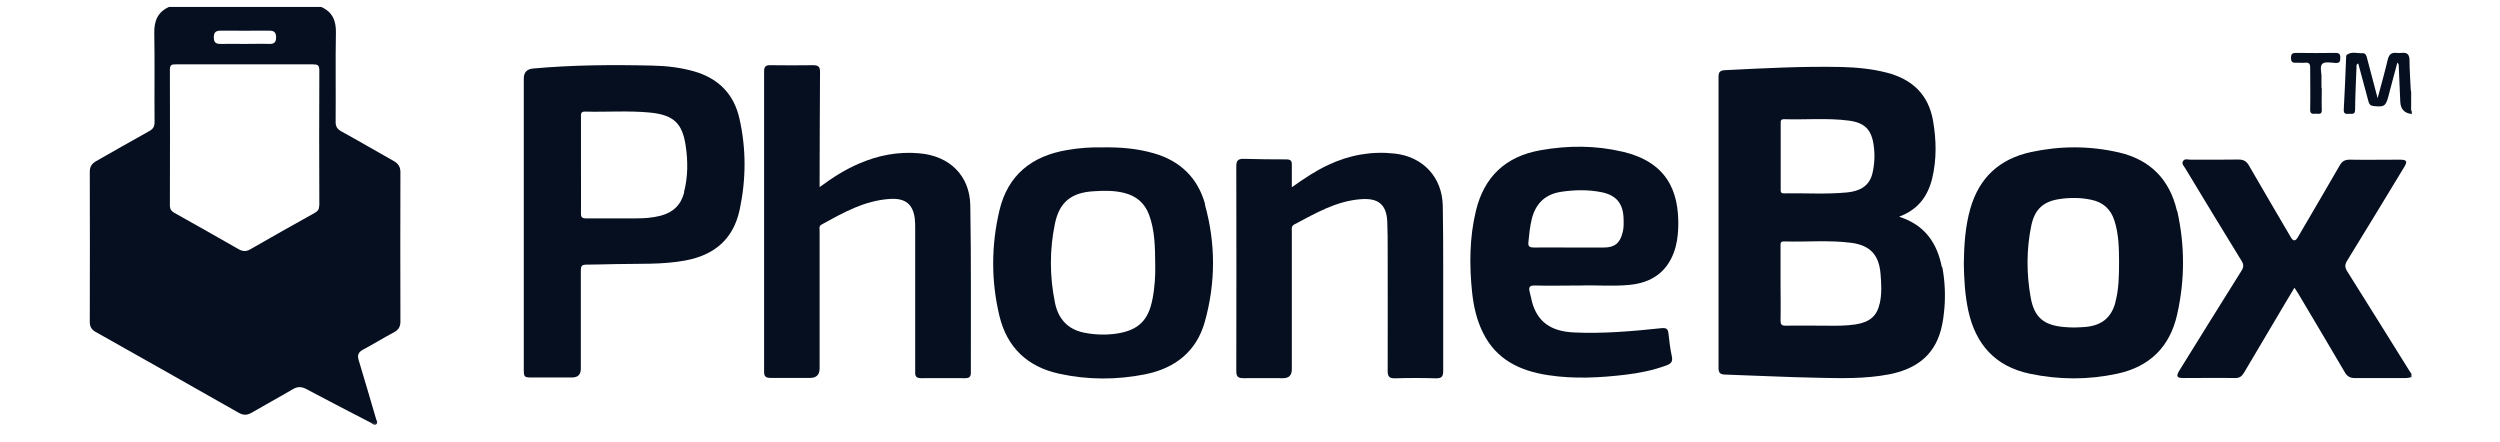
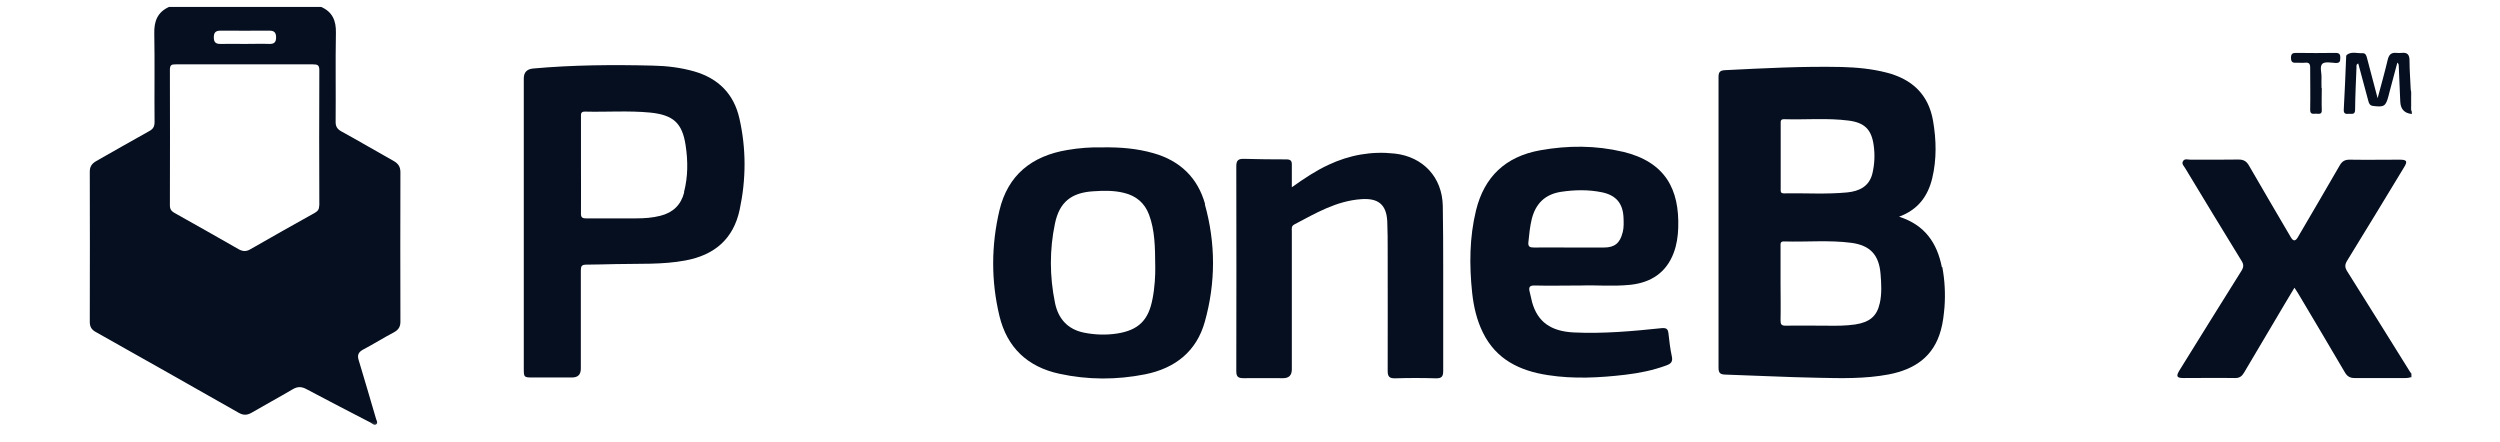
<svg xmlns="http://www.w3.org/2000/svg" width="181" height="32" viewBox="0 0 181 32" fill="none">
  <g id="Logo_White (1) 1">
    <g id="Mask group">
      <mask id="mask0_10216_238" style="mask-type:luminance" maskUnits="userSpaceOnUse" x="6" y="0" width="170" height="32">
        <g id="Group">
          <path id="Vector" d="M175.13 0H6V31.25H175.13V0Z" fill="white" />
        </g>
      </mask>
      <g mask="url(#mask0_10216_238)">
        <g id="Group_2">
          <path id="Vector_2" d="M174.629 27.29C174.479 27.34 174.319 27.37 174.149 27.37C172.929 27.37 171.699 27.37 170.479 27.37C170.139 27.37 169.939 27.25 169.769 26.96C168.649 25.05 167.519 23.15 166.389 21.25C166.319 21.13 166.239 21.01 166.119 20.83C165.889 21.21 165.689 21.54 165.489 21.88C164.479 23.58 163.469 25.28 162.469 26.98C162.309 27.25 162.129 27.38 161.799 27.37C160.559 27.35 159.319 27.37 158.089 27.37C157.599 27.37 157.529 27.25 157.789 26.82C159.279 24.41 160.779 22.01 162.279 19.61C162.449 19.34 162.459 19.15 162.279 18.87C160.909 16.65 159.559 14.41 158.209 12.18C158.119 12.02 157.929 11.87 158.049 11.67C158.169 11.46 158.399 11.56 158.579 11.56C159.739 11.56 160.909 11.57 162.069 11.55C162.459 11.55 162.659 11.69 162.839 12.01C163.839 13.75 164.859 15.47 165.869 17.2C166.029 17.467 166.189 17.467 166.349 17.2C167.369 15.46 168.389 13.72 169.399 11.97C169.569 11.68 169.759 11.56 170.109 11.56C171.319 11.58 172.529 11.56 173.729 11.56C174.259 11.56 174.329 11.67 174.049 12.12C172.679 14.38 171.309 16.64 169.929 18.88C169.759 19.16 169.759 19.35 169.929 19.63C171.459 22.05 172.959 24.48 174.479 26.91C174.509 26.96 174.549 27 174.589 27.05V27.32L174.629 27.29Z" fill="#050F1F" />
          <path id="Vector_3" d="M174.629 8.27C174.629 8.27 174.599 8.25 174.589 8.25C174.069 8.19 173.799 7.89 173.779 7.35C173.749 6.48 173.709 5.62 173.669 4.75C173.669 4.68 173.649 4.61 173.569 4.53C173.389 5.2 173.209 5.88 173.029 6.55C172.999 6.68 172.969 6.81 172.929 6.94C172.729 7.7 172.609 7.77 171.809 7.67C171.559 7.64 171.509 7.47 171.459 7.28C171.219 6.39 170.979 5.49 170.739 4.6C170.559 4.66 170.619 4.8 170.609 4.9C170.569 5.91 170.519 6.93 170.509 7.94C170.509 8.32 170.279 8.23 170.069 8.24C169.839 8.26 169.669 8.25 169.689 7.93C169.759 6.68 169.809 5.43 169.859 4.18C169.859 4.11 169.859 4.01 169.909 3.97C170.249 3.71 170.649 3.87 171.029 3.85C171.279 3.83 171.339 4.05 171.379 4.23C171.619 5.15 171.859 6.07 172.139 7.11C172.409 6.11 172.659 5.22 172.869 4.33C172.959 3.96 173.119 3.79 173.509 3.83C173.629 3.84 173.749 3.84 173.869 3.83C174.289 3.78 174.449 3.95 174.449 4.38C174.449 5.08 174.509 5.79 174.539 6.5C174.599 6.67 174.559 6.85 174.569 7.02V7.53C174.589 7.72 174.519 7.91 174.619 8.09V8.27H174.629Z" fill="#050F1F" />
-           <path id="Vector_4" d="M59.35 13.54C60.3 12.84 61.2 12.27 62.18 11.85C63.58 11.24 65.04 10.96 66.57 11.1C68.74 11.29 70.21 12.7 70.25 14.87C70.32 18.91 70.28 22.94 70.29 26.98C70.29 27.26 70.19 27.38 69.89 27.38C68.82 27.38 67.74 27.37 66.67 27.38C66.23 27.38 66.25 27.11 66.26 26.81V16.56C66.26 16.31 66.26 16.06 66.23 15.81C66.09 14.78 65.55 14.35 64.49 14.4C62.62 14.5 61.06 15.39 59.48 16.26C59.27 16.37 59.34 16.57 59.34 16.73V26.67C59.34 27.13 59.11 27.36 58.66 27.36H55.8C55.47 27.36 55.32 27.28 55.32 26.92V5.18C55.32 4.83 55.43 4.71 55.78 4.72C56.81 4.73 57.84 4.74 58.87 4.72C59.27 4.72 59.38 4.86 59.37 5.24C59.35 7.73 59.35 10.22 59.34 12.71V13.54" fill="#050F1F" />
          <path id="Vector_5" d="M93.538 13.55C94.438 12.91 95.268 12.36 96.168 11.94C97.698 11.22 99.298 10.93 100.988 11.12C103.018 11.35 104.418 12.82 104.458 14.91C104.508 17.84 104.478 20.77 104.488 23.71C104.488 24.76 104.488 25.8 104.488 26.85C104.488 27.25 104.388 27.4 103.958 27.39C102.978 27.36 101.988 27.36 101.008 27.39C100.588 27.4 100.468 27.26 100.468 26.86C100.478 23.96 100.468 21.05 100.468 18.15C100.468 17.44 100.468 16.74 100.438 16.03C100.378 14.8 99.778 14.33 98.548 14.42C96.738 14.55 95.248 15.44 93.708 16.25C93.478 16.37 93.528 16.56 93.528 16.75V26.74C93.528 27.17 93.318 27.38 92.898 27.38C91.948 27.38 90.988 27.37 90.038 27.38C89.658 27.38 89.508 27.29 89.508 26.88C89.518 21.93 89.518 16.98 89.508 12.03C89.508 11.61 89.658 11.49 90.058 11.5C91.088 11.53 92.118 11.54 93.138 11.54C93.428 11.54 93.538 11.64 93.528 11.93C93.528 12.44 93.528 12.95 93.528 13.56" fill="#050F1F" />
          <path id="Vector_6" d="M168.097 6.37C168.097 6.9 168.077 7.43 168.097 7.96C168.117 8.32 167.867 8.23 167.677 8.23C167.487 8.23 167.257 8.31 167.257 7.96C167.277 6.94 167.257 5.93 167.257 4.91C167.257 4.62 167.177 4.51 166.887 4.54C166.697 4.56 166.497 4.54 166.307 4.54C166.037 4.56 165.867 4.54 165.867 4.19C165.867 3.84 166.027 3.83 166.297 3.83C167.217 3.84 168.147 3.85 169.067 3.83C169.357 3.83 169.447 3.91 169.437 4.2C169.437 4.46 169.387 4.57 169.097 4.56C168.777 4.54 168.337 4.45 168.147 4.61C167.927 4.81 168.087 5.25 168.077 5.58C168.067 5.84 168.077 6.11 168.077 6.38" fill="#050F1F" />
          <path id="Vector_7" d="M28.99 12.47C28.99 12.08 28.84 11.85 28.51 11.66C27.24 10.95 25.99 10.21 24.71 9.51C24.39 9.33 24.29 9.13 24.3 8.78C24.32 6.64 24.28 4.51 24.32 2.37C24.34 1.5 24.07 0.86 23.25 0.5H12.24C11.4 0.88 11.15 1.54 11.17 2.42C11.21 4.56 11.17 6.69 11.19 8.83C11.19 9.15 11.1 9.33 10.81 9.49C9.52 10.2 8.25 10.94 6.97 11.66C6.66 11.84 6.5 12.05 6.5 12.43C6.51 16.05 6.51 19.68 6.5 23.3C6.5 23.66 6.63 23.87 6.94 24.04C10.39 25.98 13.84 27.93 17.29 29.89C17.61 30.07 17.88 30.07 18.2 29.89C19.19 29.31 20.2 28.77 21.18 28.19C21.55 27.97 21.84 27.98 22.22 28.19C23.74 29 25.27 29.79 26.8 30.58C26.94 30.65 27.09 30.83 27.24 30.72C27.39 30.61 27.24 30.42 27.21 30.27C26.8 28.87 26.39 27.47 25.97 26.08C25.86 25.73 25.93 25.51 26.27 25.32C27.03 24.92 27.76 24.46 28.52 24.06C28.87 23.87 29 23.63 28.99 23.25C28.98 19.66 28.98 16.06 28.99 12.47ZM15.94 2.22C17.13 2.23 18.32 2.22 19.52 2.22C19.87 2.22 19.99 2.38 19.99 2.71C19.99 3.04 19.86 3.19 19.51 3.18C18.93 3.16 18.35 3.18 17.77 3.18C17.16 3.18 16.55 3.17 15.94 3.18C15.58 3.18 15.48 3.02 15.48 2.7C15.48 2.36 15.61 2.22 15.96 2.22M23.11 14.88C23.11 15.13 23.03 15.27 22.81 15.4C21.24 16.27 19.68 17.16 18.12 18.05C17.83 18.22 17.58 18.21 17.29 18.05C15.74 17.16 14.19 16.29 12.64 15.42C12.41 15.29 12.3 15.15 12.3 14.87C12.31 11.6 12.31 8.33 12.3 5.06C12.3 4.71 12.41 4.65 12.73 4.66C14.4 4.66 16.07 4.66 17.74 4.66H22.66C22.99 4.66 23.12 4.71 23.12 5.08C23.1 8.35 23.11 11.62 23.12 14.89" fill="#050F1F" />
          <path id="Vector_8" d="M140.592 19.35C140.252 17.62 139.382 16.29 137.492 15.69C138.892 15.17 139.582 14.18 139.892 12.91C140.222 11.53 140.192 10.14 139.952 8.74C139.622 6.85 138.452 5.74 136.602 5.26C135.522 4.98 134.432 4.88 133.332 4.85C130.512 4.79 127.702 4.94 124.892 5.08C124.512 5.1 124.422 5.23 124.422 5.58V26.62C124.422 26.98 124.522 27.11 124.902 27.12C127.132 27.19 129.372 27.31 131.602 27.35C133.312 27.39 135.032 27.43 136.732 27.11C138.622 26.75 140.002 25.82 140.522 23.89C140.672 23.35 140.732 22.79 140.782 22.23C140.852 21.26 140.802 20.29 140.622 19.33M129.152 8.63C130.712 8.68 132.282 8.53 133.842 8.73C134.992 8.88 135.492 9.37 135.652 10.5C135.752 11.19 135.722 11.88 135.562 12.56C135.332 13.5 134.612 13.84 133.752 13.93C132.222 14.08 130.682 13.97 129.152 14C128.892 14 128.922 13.84 128.922 13.68V8.95C128.922 8.78 128.902 8.63 129.162 8.63M136.092 21.96C135.892 22.89 135.362 23.33 134.322 23.49C133.642 23.59 132.962 23.59 132.272 23.58C131.272 23.58 130.272 23.56 129.282 23.58C128.972 23.58 128.912 23.48 128.912 23.2C128.932 22.3 128.912 21.4 128.912 20.51V17.82C128.912 17.64 128.882 17.47 129.172 17.48C130.792 17.53 132.422 17.37 134.032 17.58C135.402 17.76 136.042 18.46 136.152 19.83C136.212 20.55 136.252 21.27 136.092 21.98" fill="#050F1F" />
          <path id="Vector_9" d="M53.532 8.57C53.132 6.81 52.022 5.68 50.262 5.17C49.282 4.89 48.272 4.77 47.262 4.75C44.372 4.68 41.482 4.7 38.602 4.96C38.149 5 37.922 5.24 37.922 5.68V26.71C37.922 27.31 37.942 27.33 38.552 27.33H41.412C41.842 27.33 42.052 27.12 42.052 26.69V19.58C42.052 19.28 42.112 19.16 42.442 19.16C43.152 19.16 43.872 19.13 44.582 19.12C46.262 19.08 47.952 19.17 49.612 18.86C51.732 18.47 53.102 17.3 53.552 15.18C54.022 12.98 54.032 10.77 53.532 8.57ZM49.532 13.94C49.302 14.84 48.722 15.39 47.822 15.62C47.242 15.77 46.652 15.81 46.052 15.81H42.432C42.132 15.81 42.052 15.72 42.062 15.43C42.072 14.27 42.062 13.1 42.062 11.94V8.45C42.062 8.25 42.042 8.08 42.342 8.08C43.922 8.12 45.502 8 47.072 8.15C48.752 8.32 49.402 8.91 49.642 10.54C49.812 11.66 49.812 12.8 49.522 13.91" fill="#050F1F" />
-           <path id="Vector_10" d="M157.61 15.26C157.09 13.02 155.7 11.57 153.42 11.04C151.3 10.55 149.17 10.55 147.04 11.01C144.75 11.51 143.29 12.87 142.65 15.11C142.28 16.41 142.2 17.74 142.18 19.09C142.2 20.22 142.26 21.35 142.5 22.47C143.03 24.92 144.44 26.53 146.97 27.06C149.07 27.5 151.17 27.51 153.27 27.06C155.66 26.55 157.11 25.09 157.63 22.75C158.19 20.26 158.19 17.75 157.63 15.27M153.16 21.88C152.86 23 152.17 23.56 151 23.67C150.49 23.71 149.99 23.73 149.48 23.68C147.99 23.56 147.28 23 147.02 21.53C146.71 19.8 146.71 18.04 147.07 16.31C147.32 15.15 147.94 14.58 149.12 14.41C149.87 14.3 150.63 14.3 151.39 14.46C152.24 14.63 152.8 15.12 153.07 15.93C153.41 16.95 153.41 18.01 153.42 18.91C153.42 20.02 153.4 20.97 153.15 21.88" fill="#050F1F" />
          <path id="Vector_11" d="M117.504 10.99C115.524 10.52 113.524 10.52 111.514 10.88C109.004 11.33 107.464 12.79 106.864 15.23C106.384 17.2 106.374 19.2 106.584 21.2C106.694 22.2 106.914 23.17 107.364 24.08C108.314 26.02 110.024 26.85 112.074 27.16C113.944 27.45 115.824 27.35 117.684 27.13C118.694 27.01 119.684 26.81 120.634 26.46C120.964 26.34 121.124 26.2 121.044 25.82C120.924 25.26 120.854 24.69 120.794 24.12C120.754 23.79 120.614 23.73 120.284 23.76C118.184 23.98 116.074 24.17 113.954 24.07C112.274 23.99 111.324 23.3 110.924 21.88C110.854 21.63 110.814 21.36 110.744 21.11C110.664 20.8 110.744 20.66 111.104 20.67C112.164 20.7 113.224 20.67 114.514 20.67C115.534 20.63 116.784 20.75 118.034 20.62C119.534 20.46 120.634 19.74 121.174 18.31C121.394 17.73 121.484 17.11 121.504 16.49C121.594 13.73 120.594 11.72 117.474 10.98M117.474 16.84C117.294 17.59 116.904 17.92 116.134 17.92H113.594C112.754 17.92 111.894 17.91 111.054 17.92C110.754 17.92 110.624 17.86 110.654 17.54C110.714 16.97 110.764 16.4 110.904 15.84C111.184 14.74 111.864 14.07 113.004 13.89C113.994 13.74 114.994 13.72 115.974 13.92C117.004 14.13 117.504 14.73 117.544 15.77C117.554 16.12 117.574 16.47 117.484 16.82" fill="#050F1F" />
          <path id="Vector_12" d="M87.25 14.78C86.72 12.88 85.45 11.64 83.51 11.09C82.32 10.75 81.11 10.65 79.82 10.67C79.01 10.65 78.14 10.71 77.27 10.86C74.7 11.29 72.97 12.67 72.36 15.23C71.76 17.77 71.75 20.34 72.36 22.88C72.91 25.15 74.38 26.56 76.7 27.06C78.77 27.51 80.84 27.51 82.91 27.1C85.09 26.66 86.63 25.44 87.23 23.29C88.02 20.47 88.02 17.61 87.23 14.79M83.44 21.65C83.15 23.19 82.42 23.91 80.86 24.15C80.06 24.27 79.25 24.24 78.46 24.08C77.27 23.83 76.61 23.05 76.38 21.92C75.99 20.01 75.98 18.08 76.38 16.18C76.7 14.64 77.56 13.95 79.14 13.85C79.88 13.8 80.63 13.78 81.36 13.96C82.25 14.17 82.87 14.69 83.19 15.54C83.61 16.67 83.63 17.84 83.64 19.33C83.65 19.91 83.61 20.79 83.44 21.66" fill="#050F1F" />
        </g>
      </g>
    </g>
  </g>
</svg>